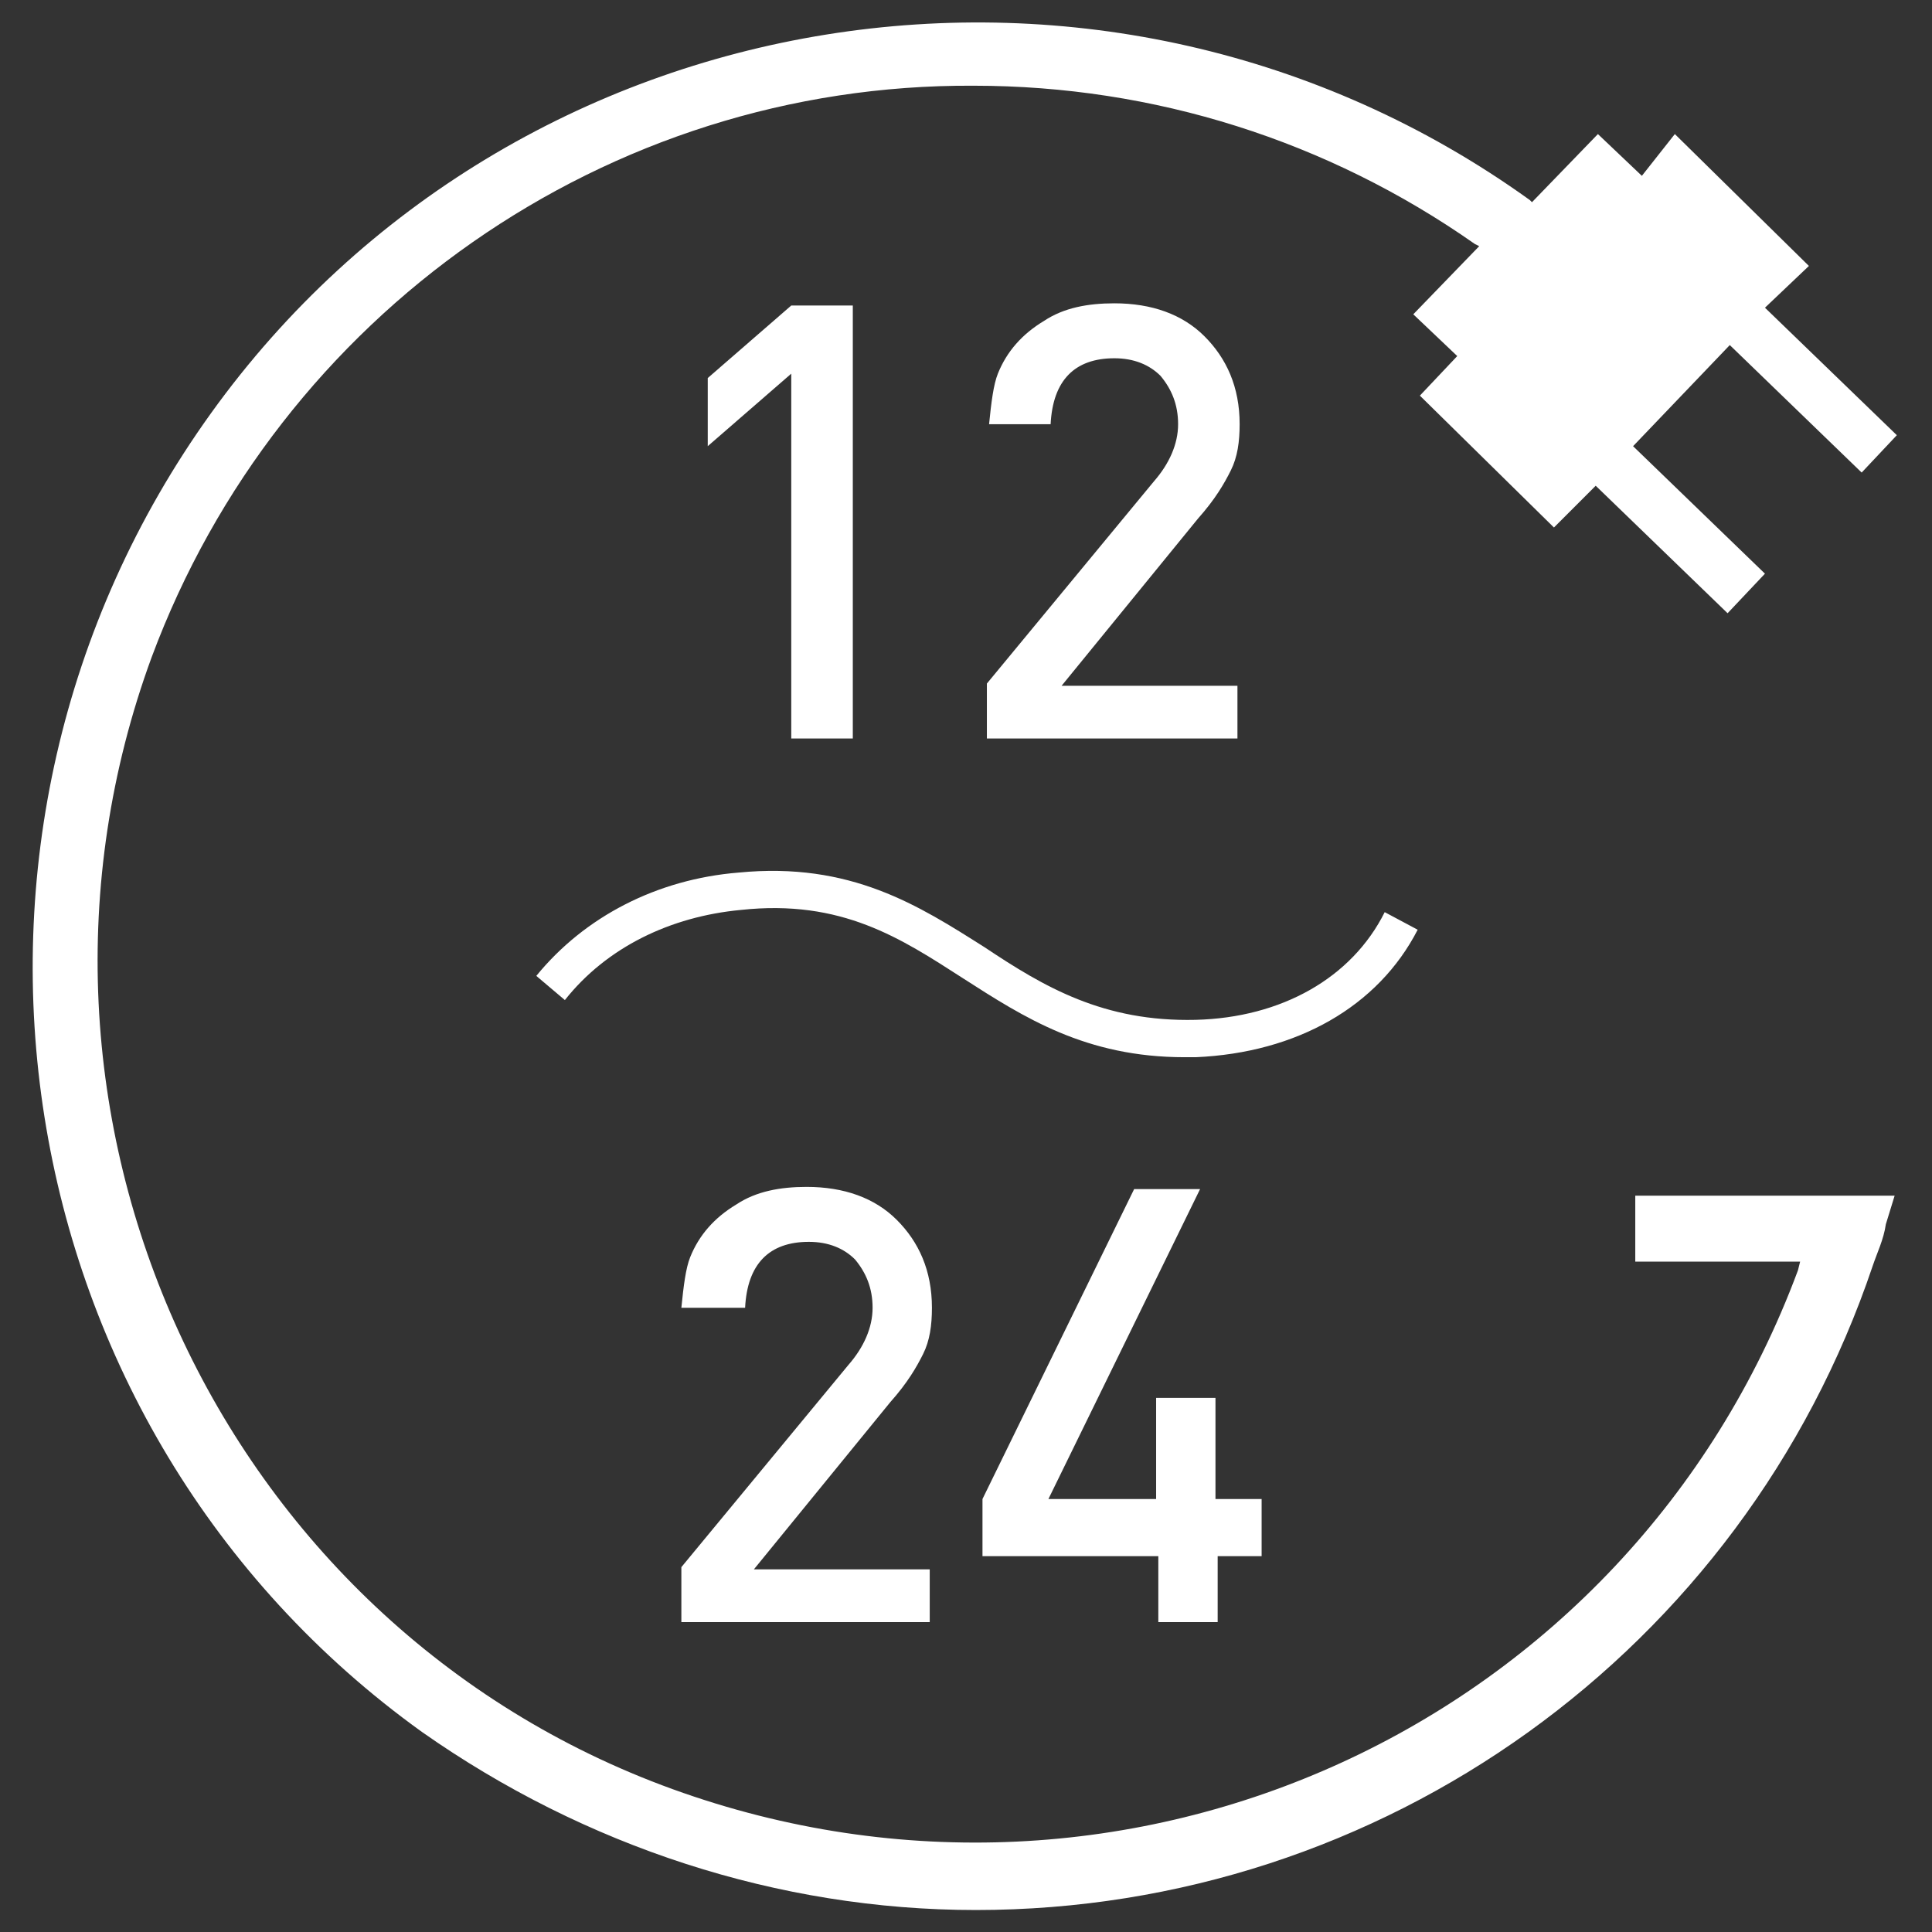
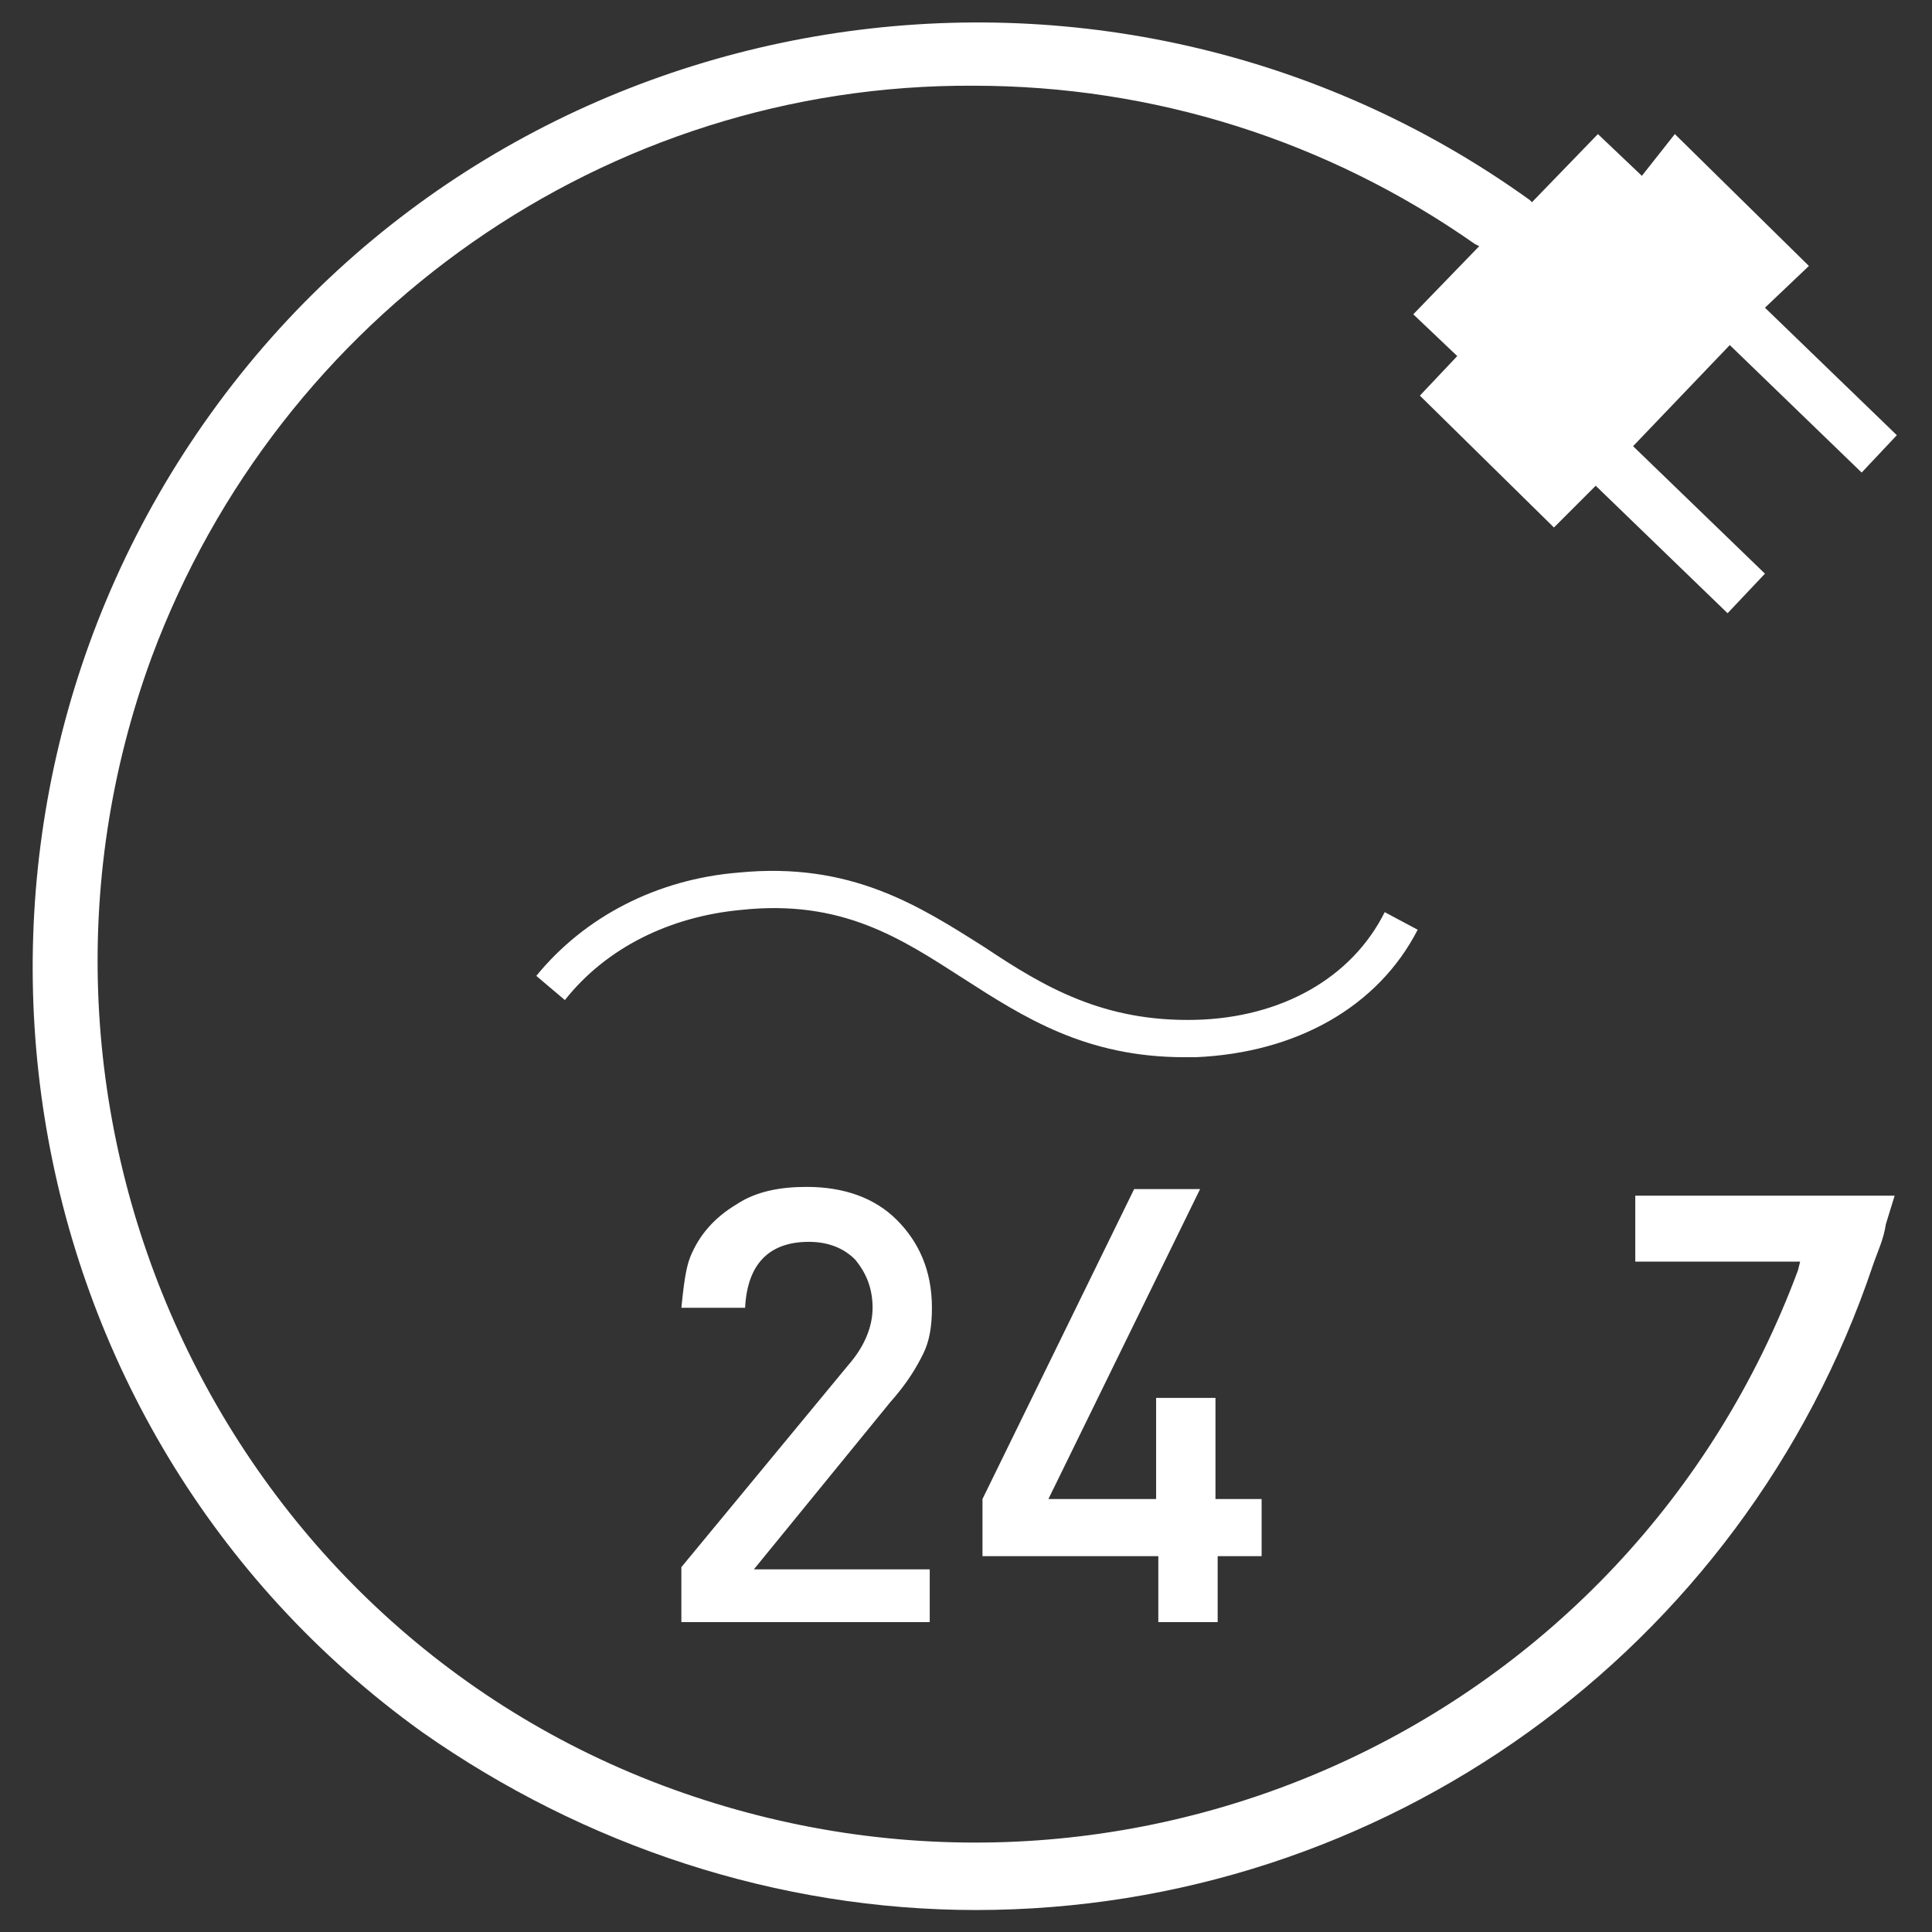
<svg xmlns="http://www.w3.org/2000/svg" version="1.1" id="Слой_1" x="0px" y="0px" viewBox="0 0 87.9 87.9" style="enable-background:new 0 0 87.9 87.9;" xml:space="preserve">
  <rect x="0" y="0" width="87.9" height="87.9" fill="#333333" stroke="none" />
  <style type="text/css">
	.st0{fill:#FFFFFF;}
</style>
  <g>
    <g>
      <path class="st0" d="M44.4,86.9c18.5,0,34.9-11.8,40.8-29.3c0.2-0.6,0.5-1.2,0.6-1.9l0.4-1.3H74.4v3h7.5l-0.1,0.4    c-7.7,20.7-30.5,31.1-51.2,23.6S-0.7,50.6,6.9,29.9c5.8-15.6,20.7-26.1,37.4-26c8.2,0,16.1,2.5,22.8,7.2l0.2,0.1l-3,3.1l2,1.9    l-1.7,1.8l6.1,6l1.9-1.9l6,5.8l1.7-1.8l-6-5.8l4.4-4.6l6,5.8l1.6-1.7l-6-5.8l2-1.9l-6.1-6L74.7,8l-2-1.9l-3,3.1l-0.1-0.1    c-19.2-13.8-46.2-9.5-60,9.7S0,65,19.2,78.8C26.6,84,35.4,86.9,44.4,86.9z" />
    </g>
    <g>
      <g>
        <path class="st0" d="M53.9,48.1c-4.5,0-7.3-1.8-10.1-3.6c-2.8-1.8-5.5-3.6-10.1-3.1c-3.2,0.3-6.1,1.7-8,4.1l-1.3-1.1     c2.2-2.7,5.5-4.4,9.2-4.7c5.1-0.5,8.2,1.5,11.2,3.4c2.7,1.8,5.4,3.4,9.6,3.3c3.9-0.1,7.1-1.9,8.6-4.9l1.5,0.8     c-1.8,3.5-5.5,5.6-10.1,5.8C54.2,48.1,54.1,48.1,53.9,48.1z" />
      </g>
    </g>
    <g>
-       <path class="st0" d="M38.9,33.6H36V17l-3.8,3.3v-3.1l3.8-3.3h2.8V33.6z" />
-       <path class="st0" d="M56.3,33.6H44.9v-2.5l7.6-9.2c0.7-0.8,1.1-1.7,1.1-2.6c0-0.9-0.3-1.6-0.8-2.2c-0.5-0.5-1.2-0.8-2.1-0.8    c-1.8,0-2.8,1-2.9,3h-2.8c0.1-1,0.2-1.8,0.4-2.3c0.4-1,1.1-1.8,2.1-2.4c0.9-0.6,2-0.8,3.2-0.8c1.7,0,3.1,0.5,4.1,1.5    s1.6,2.3,1.6,4c0,0.8-0.1,1.5-0.4,2.1c-0.3,0.6-0.7,1.3-1.5,2.2l-6.2,7.6h8V33.6z" />
-     </g>
+       </g>
    <g>
      <path class="st0" d="M42.4,73.8H31v-2.5l7.6-9.2c0.7-0.8,1.1-1.7,1.1-2.6c0-0.9-0.3-1.6-0.8-2.2c-0.5-0.5-1.2-0.8-2.1-0.8    c-1.8,0-2.8,1-2.9,3H31c0.1-1,0.2-1.8,0.4-2.3c0.4-1,1.1-1.8,2.1-2.4c0.9-0.6,2-0.8,3.2-0.8c1.7,0,3.1,0.5,4.1,1.5    c1,1,1.6,2.3,1.6,4c0,0.8-0.1,1.5-0.4,2.1c-0.3,0.6-0.7,1.3-1.5,2.2l-6.2,7.6h8V73.8z" />
      <path class="st0" d="M57.5,70.8h-2.1v3h-2.7v-3h-8v-2.6l6.9-14.1h3l-6.9,14.1h4.9v-4.6h2.7v4.6h2.1V70.8z" />
    </g>
  </g>
</svg>